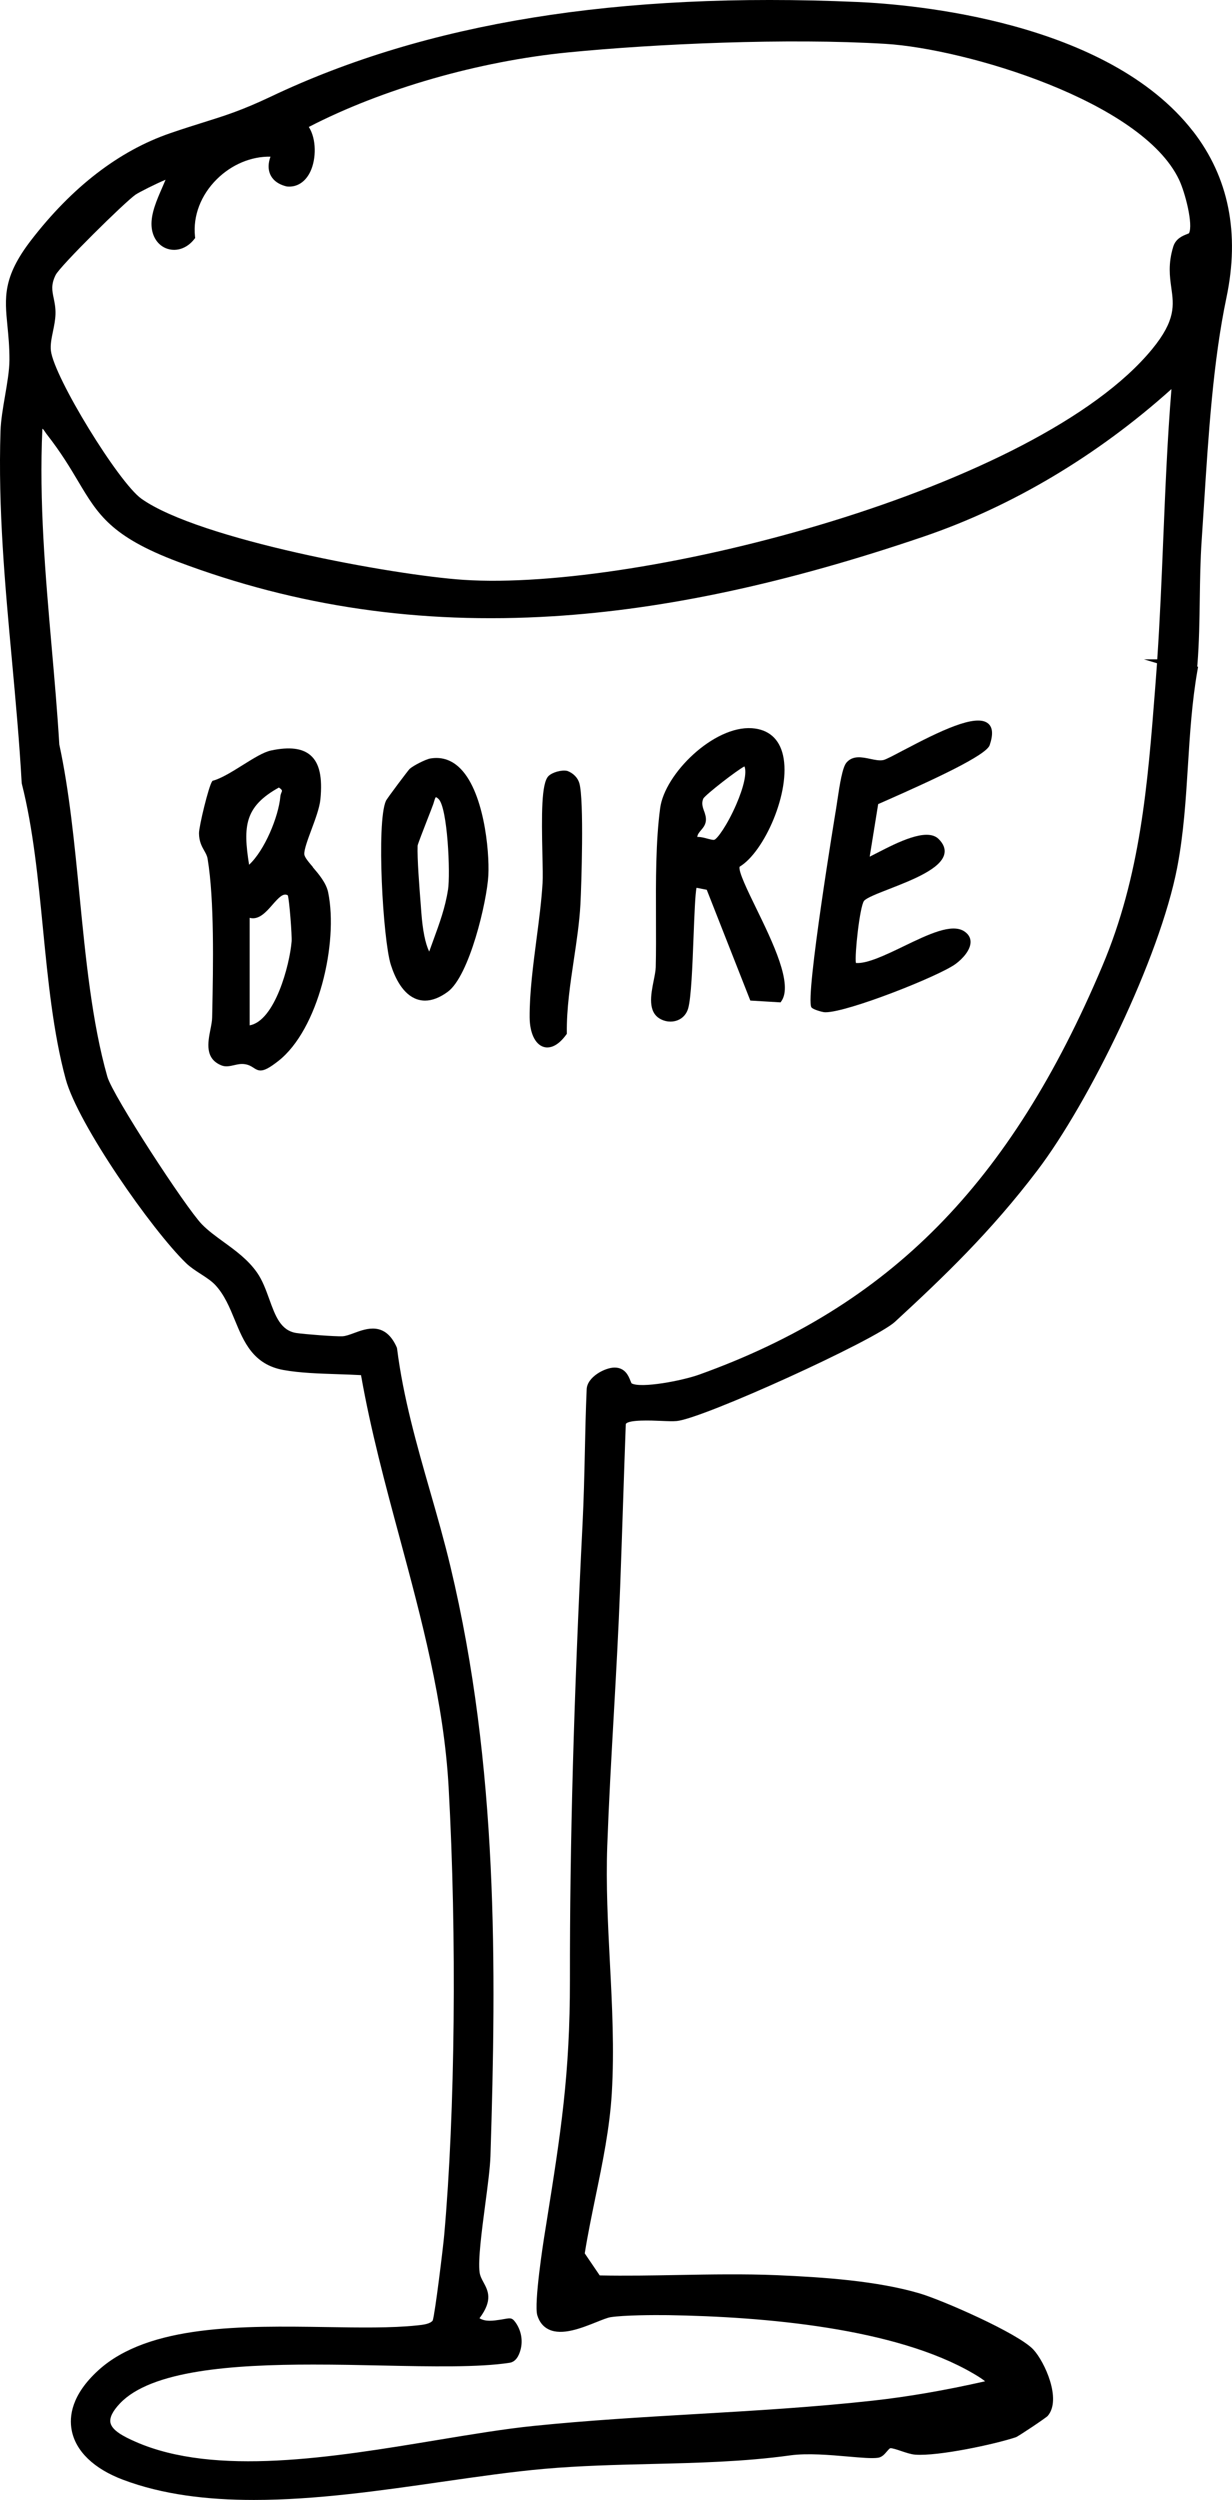
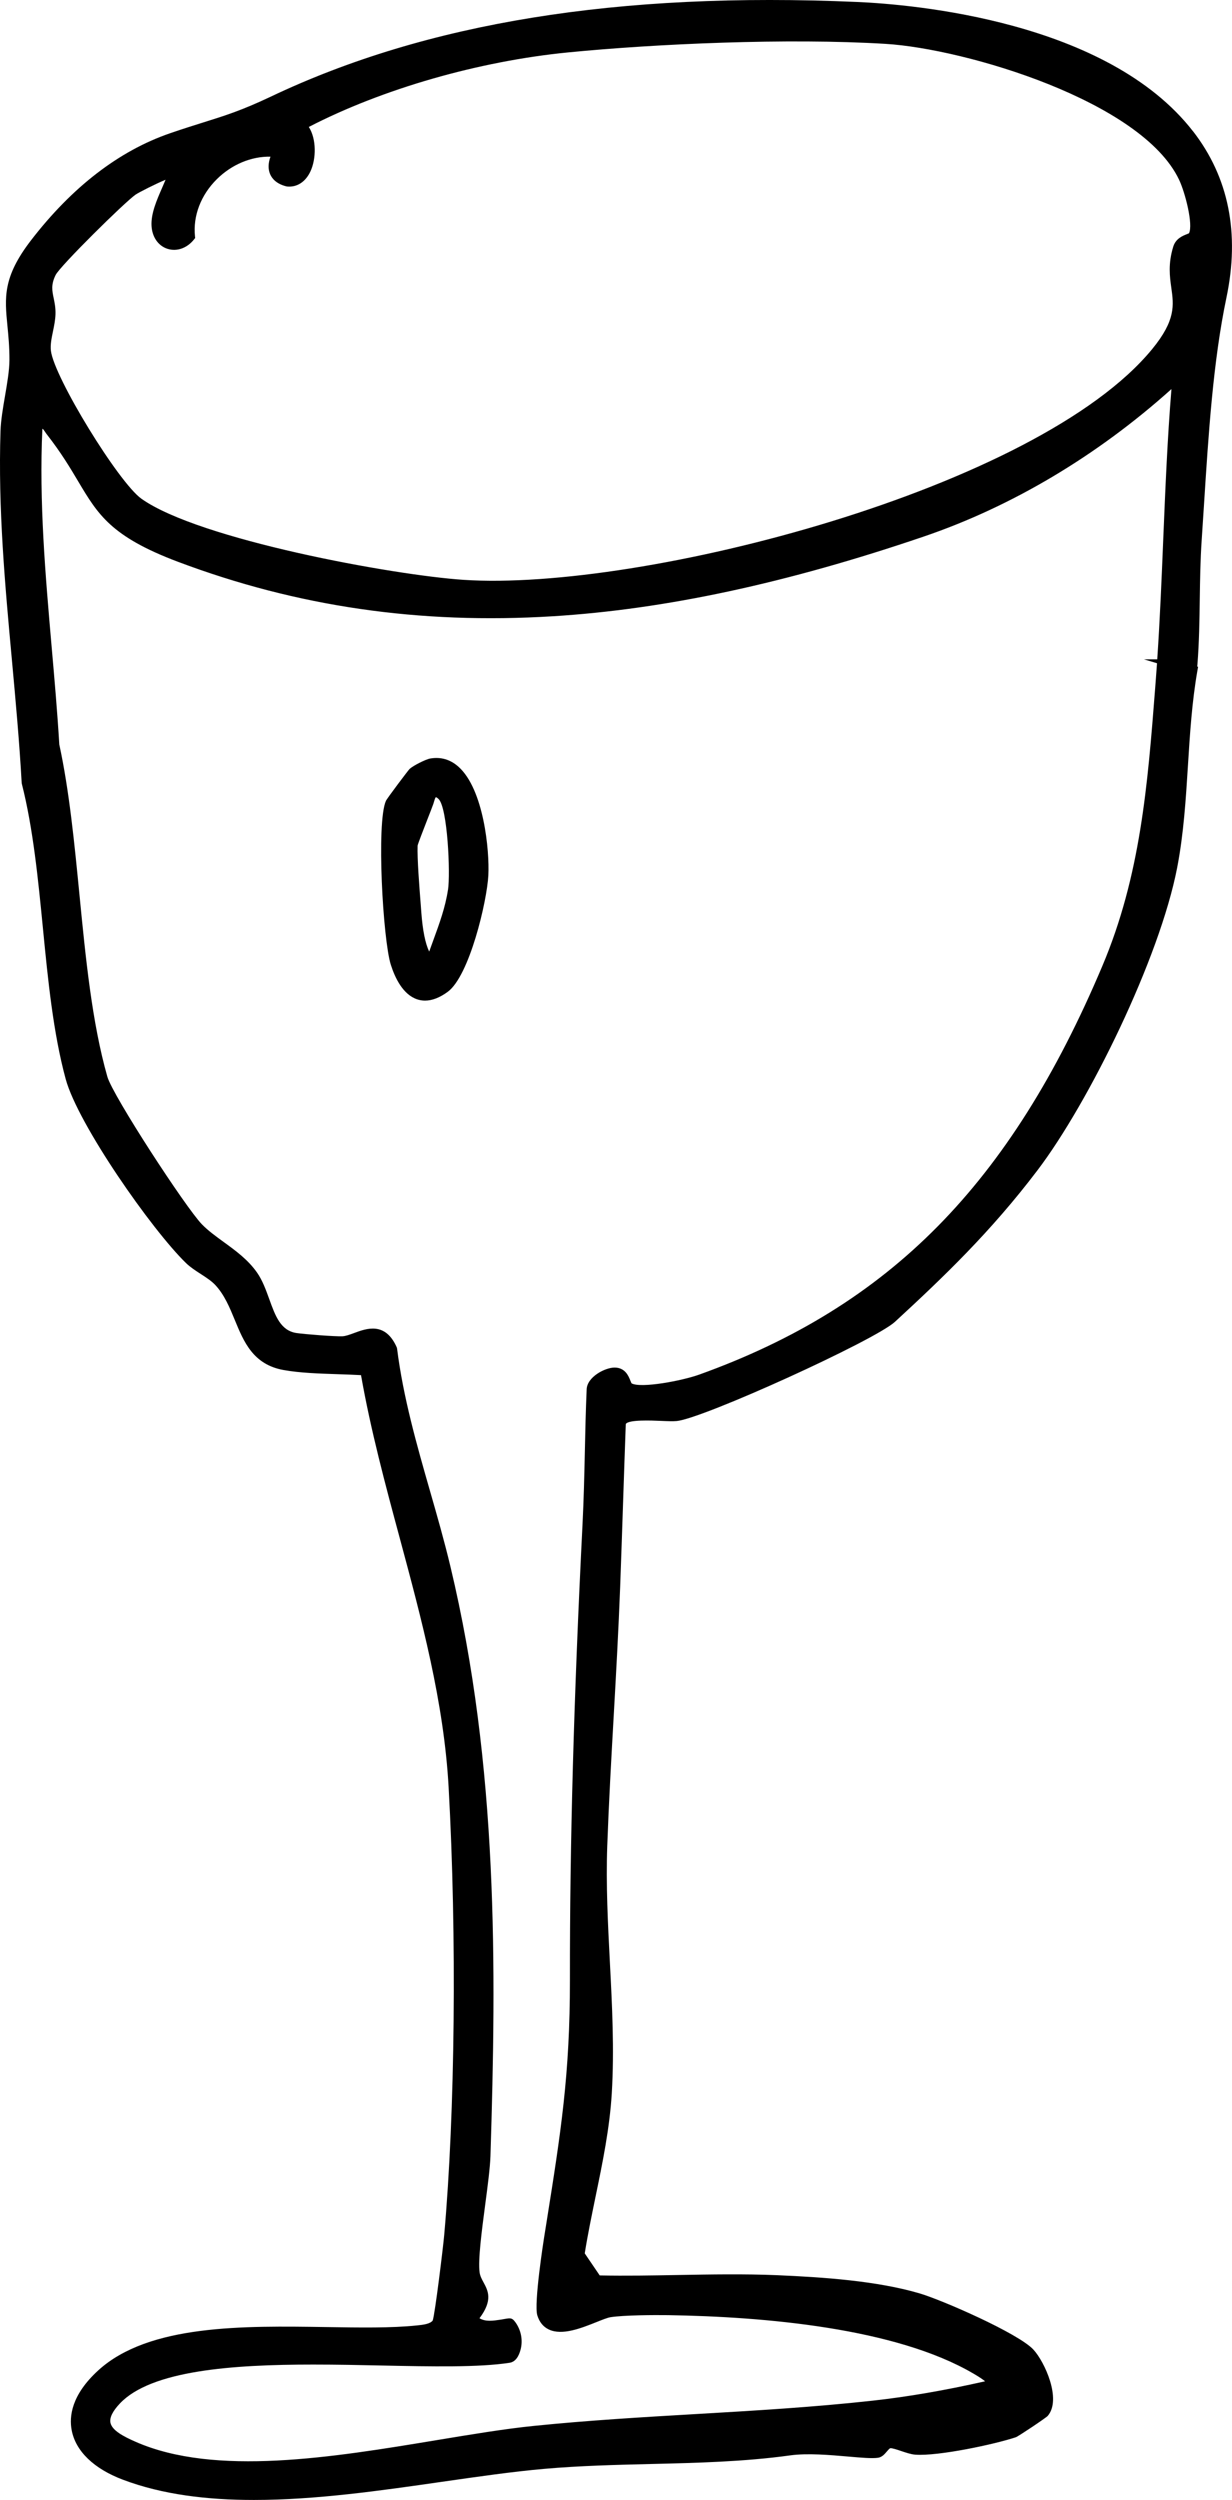
<svg xmlns="http://www.w3.org/2000/svg" id="Layer_2" data-name="Layer 2" viewBox="0 0 258.43 524.21">
  <g id="Layer_1-2" data-name="Layer 1">
    <g>
      <path d="M250.25,27.53C232.31,4.43,191.73.93,179.72.41c-50.01-2.18-90.22,4.32-122.91,19.85-6.09,2.89-9.62,3.99-14.09,5.39-2.01.63-4.29,1.34-7.07,2.3-10.72,3.7-20.53,11.26-29.16,22.46C.56,58.12.98,62.4,1.56,68.33c.2,2.06.43,4.38.42,7.16-.01,2.2-.48,4.92-.93,7.55-.43,2.5-.87,5.09-.94,7.31-.53,16.23.95,32.41,2.39,48.05.77,8.43,1.57,17.15,2.05,25.78l.03.17c2.38,9.39,3.42,20.04,4.43,30.34,1.05,10.77,2.15,21.91,4.77,31.57,2.59,9.51,18.07,31.63,25.25,38.59.9.87,2.01,1.59,3.08,2.28,1.16.75,2.25,1.46,3.05,2.31,1.91,2.04,3.02,4.73,4.09,7.33,1.89,4.59,3.84,9.33,10.2,10.49,3.41.62,7.46.75,11.38.88,1.72.06,3.36.11,4.9.2,2.02,11.5,5.11,23,8.11,34.12,4.56,16.95,9.29,34.48,10.27,52.35,1.73,31.24,1.36,68.06-.93,93.82-.23,2.61-1.93,16.53-2.41,17.93-.54.75-2.11.91-3.16,1.02l-.2.02c-5.33.56-11.91.45-18.88.34-17.5-.27-37.33-.58-47.92,9.08-5.62,5.13-6.13,9.66-5.57,12.56.84,4.4,4.67,8.08,10.76,10.37,8.3,3.13,17.69,4.24,27.47,4.24,13,0,26.68-1.97,39.39-3.8,7.61-1.09,14.79-2.13,21.49-2.72,7.47-.66,15.05-.84,22.38-1.02,9.62-.23,19.58-.47,29.25-1.81,3.6-.5,8.35-.08,12.16.25,2.79.24,5,.44,6.25.25.83-.12,1.38-.77,1.83-1.3.23-.27.57-.67.74-.7.36-.05,1.45.31,2.24.58,1.02.34,2.07.7,2.96.77,4.8.37,16.74-2.18,21.13-3.65.52-.18,6.34-4.07,6.69-4.48,2.96-3.45-.64-11.35-3.02-13.91-3.14-3.38-19.09-10.38-23.95-11.8-8.9-2.6-20.06-3.37-29.81-3.79-6.88-.29-13.91-.16-20.7-.04-5.42.1-11.01.2-16.5.09l-3.14-4.62c.63-3.96,1.47-8,2.27-11.91,1.46-7.05,2.96-14.34,3.4-21.63.55-9.19.07-18.52-.4-27.55-.41-7.98-.84-16.24-.55-24.33.33-9.08.85-18.37,1.36-27.36.5-8.86,1.01-18.03,1.35-26.99.22-5.96.42-11.93.62-17.9.18-5.42.36-10.83.56-16.23.54-.95,5.45-.74,7.32-.66,1.39.06,2.59.11,3.39.03,5.59-.56,41.51-16.9,45.76-20.81,10.13-9.34,20.05-18.8,29.89-31.77,10.79-14.22,25.61-44.38,29.3-63.45,1.36-7.06,1.82-14.36,2.26-21.42.41-6.57.84-13.37,1.99-19.92l.14-.77-.18-.05.05-.59c.35-4.49.42-9.09.48-13.53.06-4.07.12-8.28.4-12.37.17-2.46.33-4.97.49-7.51.94-14.77,1.91-30.04,4.7-43.34,2.84-13.52.48-25.27-7.02-34.93ZM242.7,139.09c-.09,1.31-.19,2.62-.29,3.92l-.1,1.31c-1.57,20.2-3.06,39.28-11.09,58.26-19.3,45.67-44.58,71.28-84.53,85.64-3.61,1.3-12.2,2.92-14.2,1.85-.07-.11-.18-.38-.26-.58-.38-.96-1.09-2.74-3.32-2.74h0c-1.99,0-5.82,1.98-5.85,4.64-.19,4.35-.29,8.78-.38,13.06-.11,4.93-.23,10.04-.48,15.04-1.84,36.56-2.68,66.95-2.65,95.64.02,19.89-1.93,32.13-4.88,50.66l-.57,3.57c-.02.14-2.15,13.65-1.39,16.12.43,1.41,1.24,2.41,2.4,2.96,2.79,1.34,6.82-.27,10.05-1.56,1.17-.47,2.28-.91,2.9-1.01,2.82-.44,9.14-.47,12.09-.43,20.21.32,47.72,2.7,63.98,12.22l.14.08c1.17.68,1.91,1.19,2.37,1.57-8.5,1.92-16.23,3.25-23.58,4.06-12.29,1.36-24.9,2.1-37.1,2.81-11.16.65-22.7,1.33-33.96,2.48-6.13.62-13.03,1.77-20.35,2.98-21.81,3.61-46.52,7.7-63.24.34-2.53-1.11-4.91-2.37-5.24-3.98-.22-1.06.45-2.42,1.98-4.04,6.55-6.93,23.57-8.16,40.55-8.16,4.88,0,9.75.1,14.37.2,10.48.22,20.37.42,26.8-.57,1.3-.18,1.98-1.43,2.33-2.76.52-1.96.11-4.07-1.07-5.72-.84-1.17-1.21-.86-3.02-.58-1.71.26-3.23.49-4.53-.28,2.86-3.8,1.79-5.77.85-7.52-.37-.68-.71-1.32-.82-2.06-.37-2.57.45-8.77,1.17-14.24.53-3.98,1.02-7.74,1.1-10.17,1.25-39.55,1.64-81.67-8.39-123.61-1.28-5.37-2.82-10.74-4.31-15.93-2.76-9.63-5.61-19.6-6.89-29.81l-.07-.25c-2.4-5.41-6.32-3.96-8.92-3-.92.34-1.79.66-2.47.69-1.59.07-7.92-.43-9.63-.68-3.33-.5-4.44-3.57-5.72-7.12-.7-1.93-1.42-3.93-2.57-5.57-1.89-2.7-4.49-4.58-6.99-6.4-1.69-1.23-3.28-2.38-4.58-3.72-3.38-3.49-18.69-26.96-19.82-30.94-3.23-11.34-4.56-24.97-5.85-38.15-1.05-10.72-2.13-21.81-4.23-31.5-.41-6.85-1.02-13.8-1.61-20.53-1.3-14.94-2.65-30.39-1.94-45.68.17.06.28.24.52.59.13.19.26.4.43.61,2.99,3.83,4.89,7.02,6.56,9.83,4.15,6.97,6.9,11.58,20.94,16.87,24.97,9.4,50.67,13.14,78.57,11.42,23.62-1.45,49.09-6.92,77.85-16.71,18.48-6.29,36.41-16.96,51.97-30.93-.86,10.48-1.29,21.14-1.72,31.46-.34,8.28-.69,16.79-1.26,25.21h-2.78s2.73.82,2.73.82ZM132.44,290.05s0,0,0,0h0s0,0,0,0ZM11.26,62.52c-.33-1.58-.59-2.84.41-4.86.93-1.88,14.52-15.3,16.77-16.85.7-.48,4.28-2.29,6.29-3.12-.23.56-.48,1.14-.74,1.73-1.1,2.52-2.36,5.38-2.2,7.98.14,2.34,1.43,4.17,3.36,4.78,1.97.62,4.11-.15,5.57-2l.22-.28-.04-.35c-.44-4.29,1.23-8.66,4.6-11.99,3.11-3.08,7.23-4.79,11.24-4.71-.5,1.35-.53,2.63-.07,3.69.38.88,1.29,2.03,3.44,2.55l.13.02c2.07.19,3.85-.97,4.88-3.17,1.22-2.61,1.29-6.77-.34-9.32,15.4-7.97,35.64-13.79,54.39-15.63,18.32-1.8,46.02-3.05,66.6-1.79,16.8,1.03,53.75,12.01,61.56,28.49,1.29,2.72,2.99,9.39,2.08,11.22-.1.06-.31.14-.47.2-.86.34-2.31.92-2.83,2.6-1.11,3.6-.74,6.27-.41,8.63.51,3.64.96,6.79-4,12.84-24.03,29.31-107.07,50.89-144.5,48.4-14.69-.98-55.44-8.42-67.53-17-4.82-3.43-18.31-25.46-18.99-31.02-.15-1.25.13-2.62.43-4.07.24-1.17.49-2.37.53-3.61.04-1.32-.18-2.4-.38-3.35Z" />
-       <path d="M65.63,181.8c-.91-1.07-1.77-2.07-1.8-2.7-.05-.96.73-3.07,1.49-5.11.85-2.28,1.72-4.65,1.89-6.38.45-4.63-.19-7.56-2.02-9.19-1.71-1.53-4.43-1.88-8.32-1.06-1.6.33-3.73,1.67-5.99,3.08-2.16,1.35-4.4,2.75-6.15,3.24l-.15.04-.09.13c-.73,1.03-2.76,9.44-2.75,10.88.02,1.72.59,2.74,1.1,3.64.33.58.61,1.08.71,1.71,1.44,8.67,1.16,22.66.98,31.92l-.03,1.35c-.01.72-.18,1.59-.36,2.5-.54,2.75-1.21,6.18,2.38,7.57.84.32,1.72.12,2.57-.07.69-.16,1.4-.32,2.13-.23.97.12,1.5.47,1.97.78.51.34.94.56,1.47.56.82,0,1.85-.53,3.71-1.98,8.44-6.6,12.63-24.74,10.47-35.35-.41-2-1.96-3.82-3.22-5.29ZM59.05,166.14c-.09.22-.21.5-.24.87-.39,4.3-3.33,11.33-6.56,14.31-1.29-8.09-.94-12.2,6.25-16.19.76.52.7.66.55,1.02ZM52.37,192.45c1.92.54,3.49-1.26,4.78-2.74,1.38-1.58,2.3-2.52,3.22-1.98.33.96.9,8.5.8,9.68-.4,4.91-3.49,16.62-8.8,17.59v-22.55Z" />
-       <path d="M155.13,181.74c5.18-3.07,10.84-15.78,9.12-23.37-.79-3.48-3.05-5.44-6.53-5.68-7.98-.54-18.28,9.52-19.24,16.75-.94,7-.91,15.24-.88,23.21.01,3.58.03,6.96-.05,10.15-.02.74-.21,1.71-.42,2.75-.6,3-1.35,6.73,1.5,8.17.65.33,1.34.49,2.02.49.55,0,1.09-.11,1.59-.32,1.03-.44,1.77-1.3,2.1-2.4.65-2.2.91-9.02,1.14-15.03.17-4.32.35-9.18.63-10.31l2.14.42,9.14,23.23,6.34.38.14-.2c2.55-3.52-1.78-12.42-5.27-19.58-1.76-3.61-3.75-7.69-3.46-8.66ZM147.68,170.06c-.29-.85-.57-1.66-.15-2.62.5-.85,7.16-6.02,8.63-6.74.53,1.26-.1,4.24-1.71,7.96-1.88,4.34-4.05,7.35-4.66,7.44-.31.04-.86-.11-1.39-.25-.62-.17-1.31-.36-1.96-.36-.06,0-.12,0-.17,0,.04-.53.37-.92.77-1.4.45-.53.96-1.13,1.03-2.03.06-.73-.16-1.38-.38-2.01Z" />
-       <path d="M189.45,157.34c-1.96,1.04-3.65,1.93-4.16,2.03-.8.17-1.75-.04-2.76-.25-1.71-.36-3.64-.77-4.97.78-.84.98-1.39,4.39-1.94,8.1-.09.58-.16,1.09-.22,1.46-.07.4-6.55,39.64-5.2,41.75.31.48,2.29.98,2.61,1.02.11.01.24.02.37.02,4.65,0,23.74-7.55,27.26-10.12,1.47-1.07,3.17-2.93,3.15-4.65-.01-.86-.43-1.58-1.25-2.15-2.63-1.82-7.59.57-12.84,3.11-3.75,1.81-7.63,3.67-9.96,3.48-.3-1.63.81-11.85,1.7-13.02.47-.62,2.82-1.54,5.32-2.51,4.86-1.9,10.91-4.26,11.54-7.37.22-1.06-.2-2.11-1.23-3.12-2.48-2.42-8.73.8-12.87,2.93-.58.3-1.11.57-1.57.8l1.78-11.03c.39-.17.92-.41,1.55-.68,10.4-4.59,21.13-9.57,21.84-11.68.75-2.23.65-3.71-.32-4.53-2.53-2.15-10.19,1.6-17.82,5.63Z" />
      <path d="M90.27,159.04c-.96.16-3.61,1.5-4.36,2.2-.25.23-4.74,6.18-4.96,6.69-2.02,4.54-.62,29.16,1.03,34.36.88,2.77,2.55,6.27,5.55,7.26.53.17,1.07.26,1.62.26,1.49,0,3.08-.61,4.76-1.84,4.55-3.31,8.25-18.98,8.53-24.45.26-5.14-.95-18.01-6.27-22.75-1.7-1.52-3.69-2.1-5.89-1.73ZM93.97,186.57c-.57,3.74-1.79,7.05-3.07,10.56-.29.79-.58,1.59-.87,2.4-.81-1.68-1.37-4.43-1.65-8.21l-.12-1.6c-.3-3.85-.76-9.66-.66-12.41.06-.38,1.26-3.45,2.05-5.49.55-1.4,1.04-2.66,1.24-3.23.05-.15.1-.32.15-.49.07-.25.26-.9.4-.94h0s.19.01.56.38c1.89,1.85,2.5,15.6,1.98,19.03Z" />
-       <path d="M119.01,161.65c-1.16-.28-3.16.27-3.97,1.09h0c-1.48,1.5-1.45,8.07-1.26,16.51.06,2.54.11,4.73.03,5.93-.22,3.7-.75,7.78-1.27,11.73-.72,5.56-1.47,11.31-1.44,16.39.02,3.26,1.13,5.64,2.91,6.21.22.07.49.12.8.12.98,0,2.4-.52,4-2.73l.09-.12v-.15c-.07-5.08.72-10.35,1.48-15.45.57-3.81,1.16-7.75,1.37-11.52.2-3.67.8-22.01-.23-25.46-.34-1.14-1.26-2.08-2.51-2.55Z" />
    </g>
  </g>
</svg>